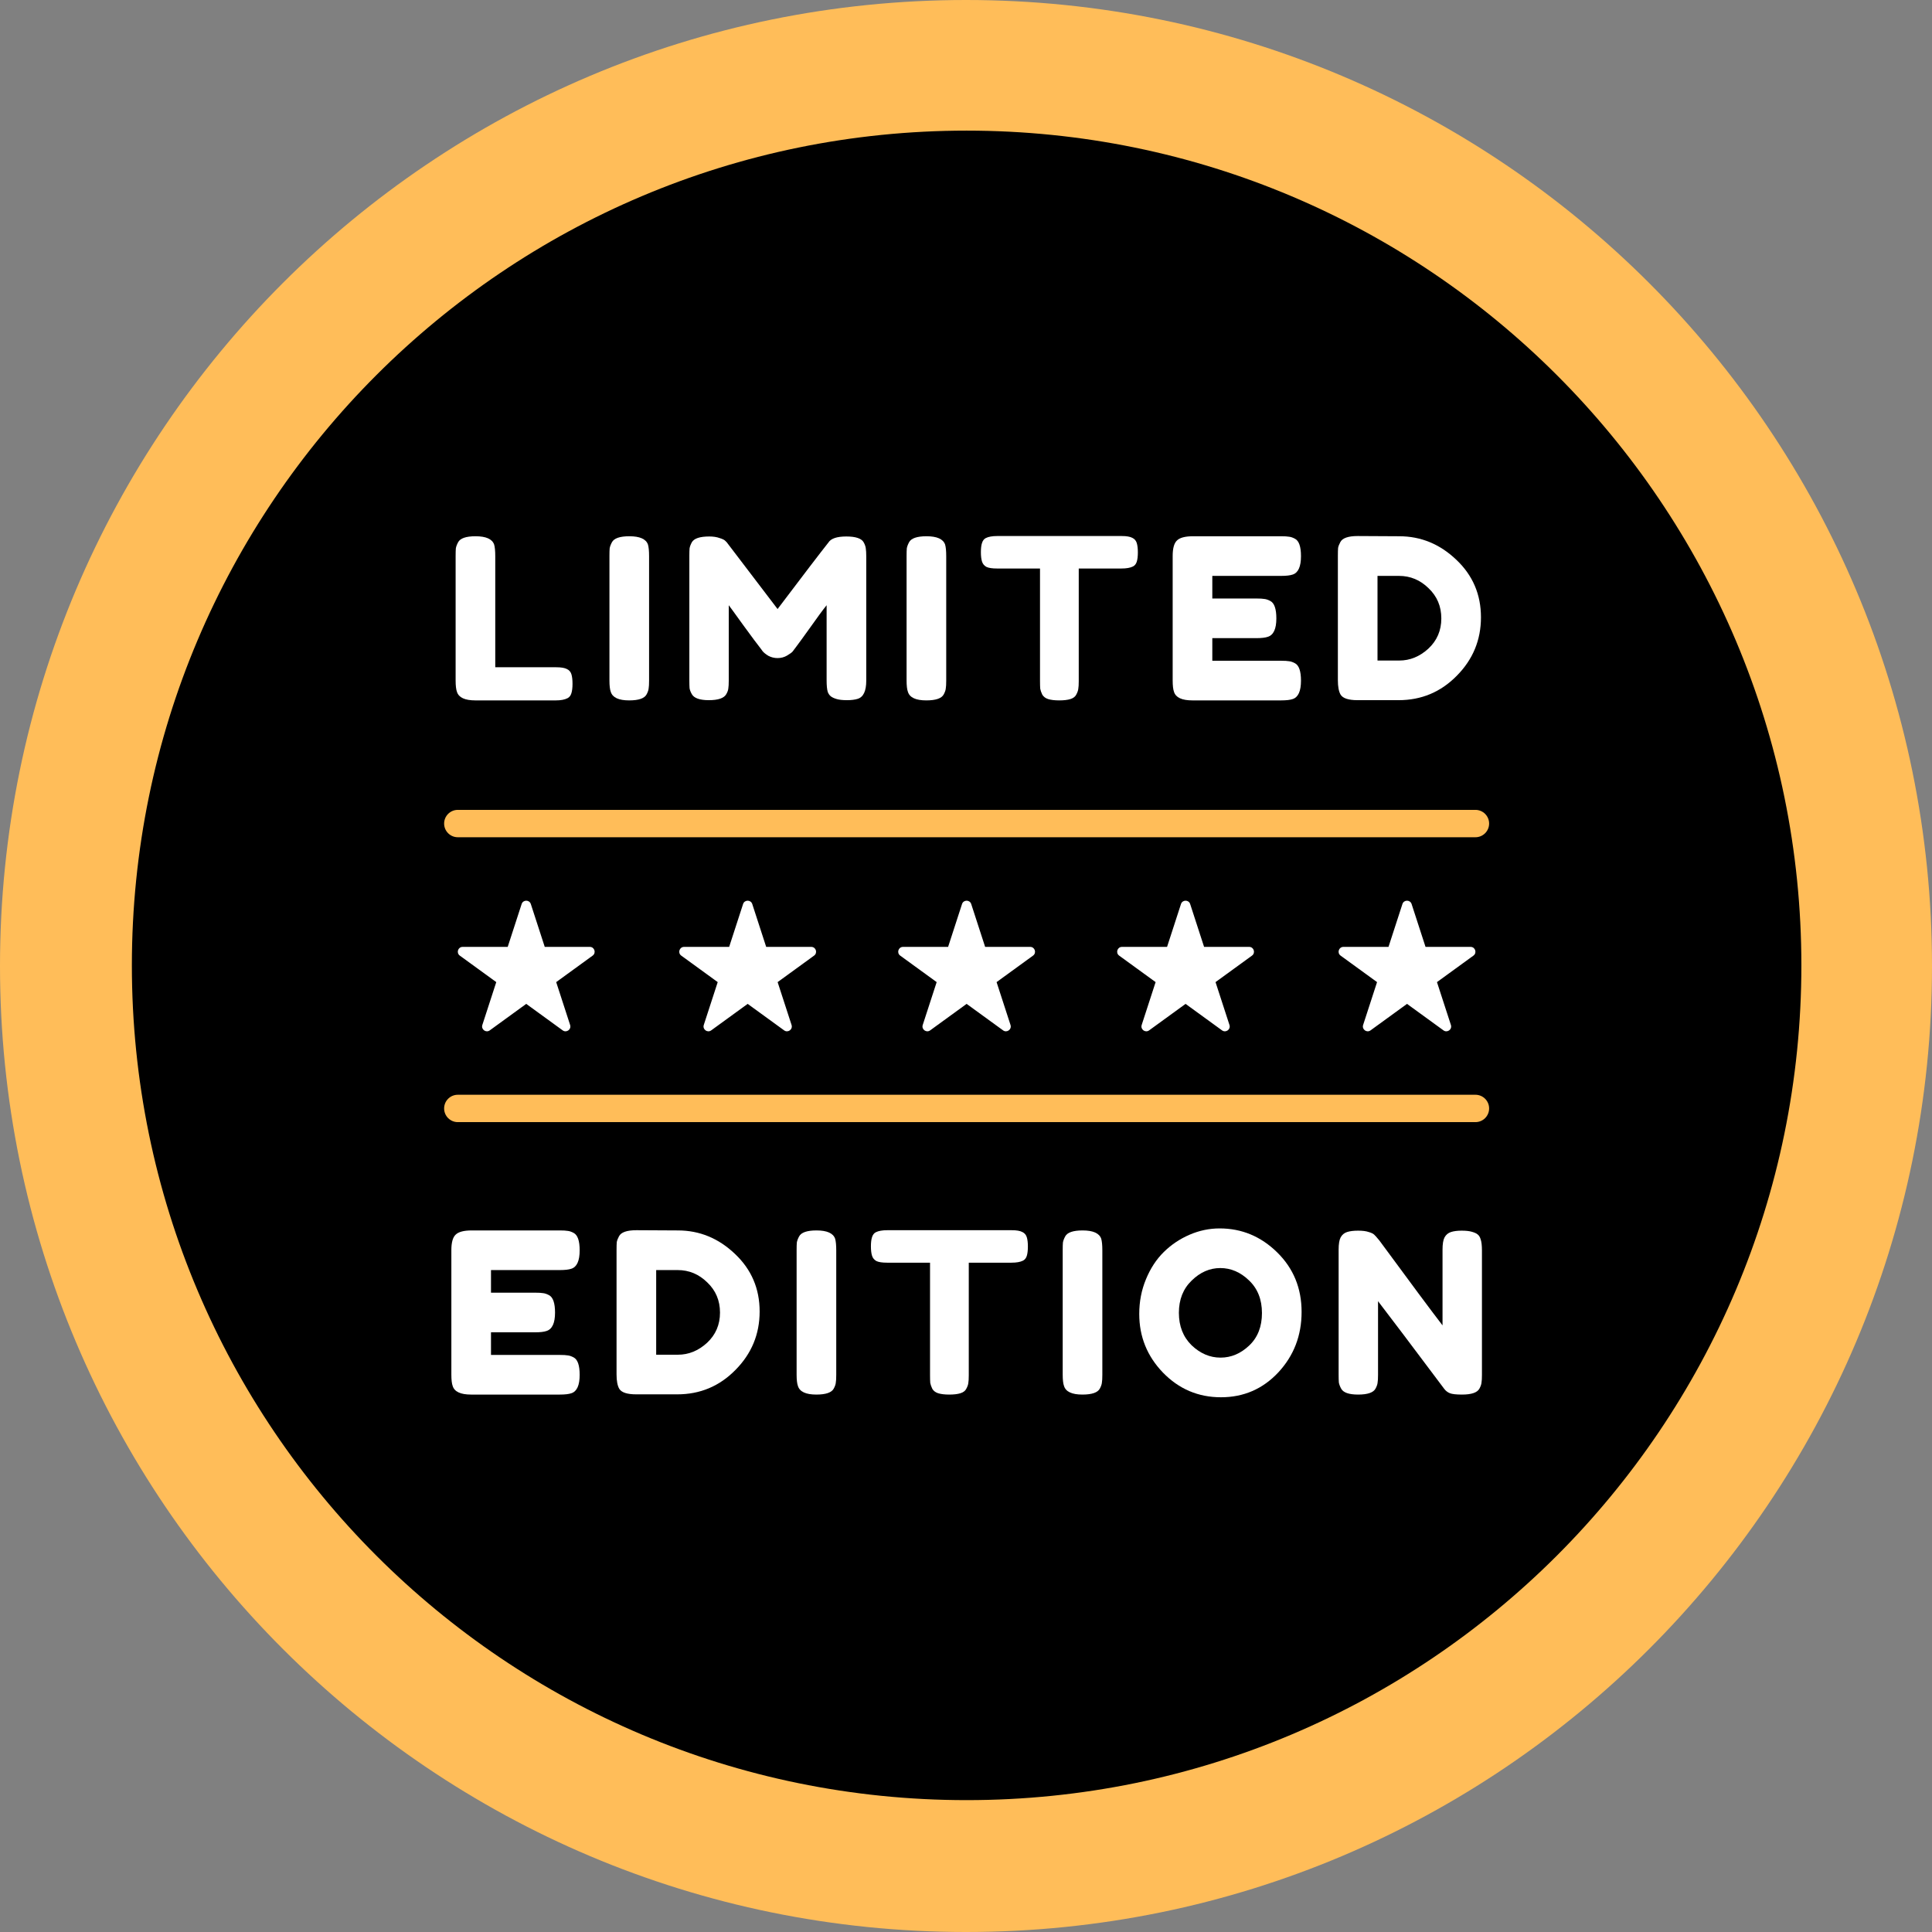
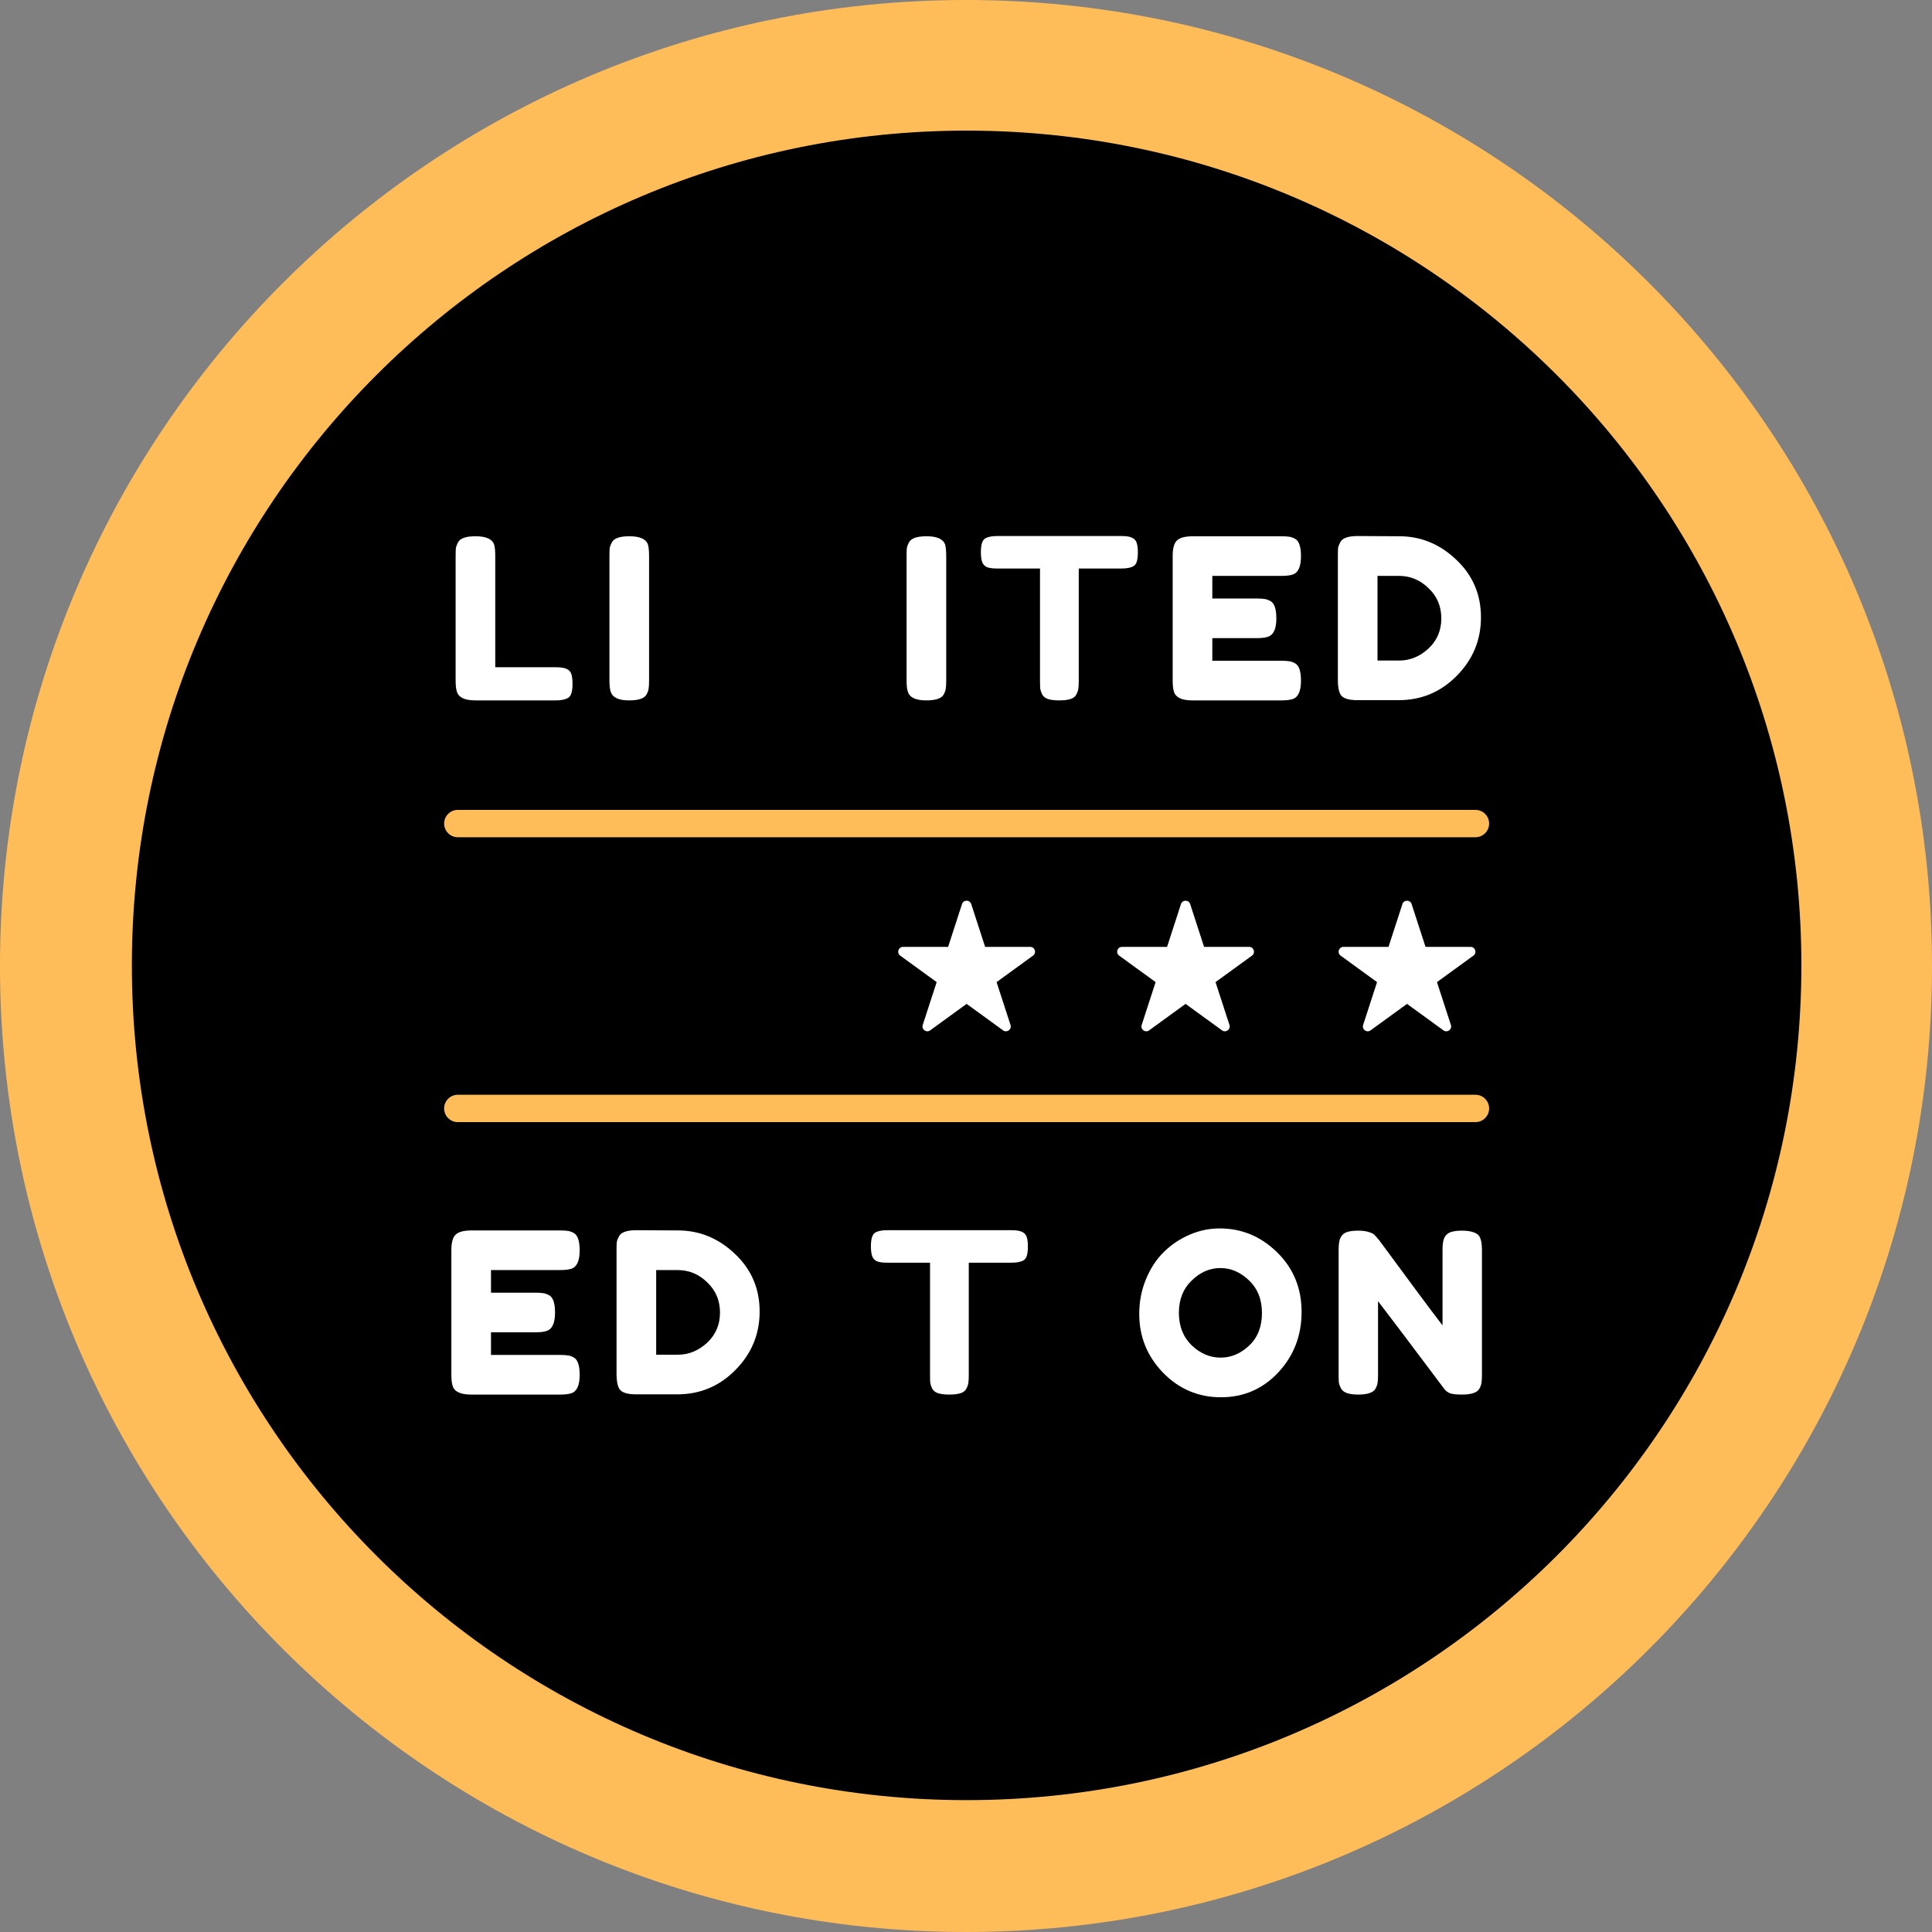
<svg xmlns="http://www.w3.org/2000/svg" fill="none" height="1553" preserveAspectRatio="xMidYMid meet" style="fill: none" version="1" viewBox="473.0 124.0 1553.0 1553.0" width="1553" zoomAndPan="magnify">
  <rect x="473.0" y="124.0" width="1553.0" height="1553.0" fill="#808080" stroke="none" />
  <g id="change1_1">
    <path clip-rule="evenodd" d="M2026 900.5C2026 1329.35 1678.35 1677 1249.5 1677C820.651 1677 473 1329.35 473 900.5C473 471.651 820.651 124 1249.5 124C1678.35 124 2026 471.651 2026 900.5ZM1249.5 1498.51C1579.77 1498.51 1847.51 1230.77 1847.51 900.5C1847.51 570.231 1579.77 302.495 1249.5 302.495C919.231 302.495 651.495 570.231 651.495 900.5C651.495 1230.77 919.231 1498.51 1249.5 1498.51Z" fill="#ffbd59" fill-rule="evenodd" />
  </g>
  <g id="change2_1">
    <path d="M1921 900C1921 1270.58 1620.58 1571 1250 1571C879.417 1571 579 1270.58 579 900C579 529.417 879.417 229 1250 229C1620.58 229 1921 529.417 1921 900Z" fill="#000000" />
  </g>
  <g id="change3_1">
    <path d="M871.104 660.36H920.064C924.024 660.36 926.904 660.84 928.704 661.8C930.504 662.64 931.704 664.02 932.304 665.94C932.904 667.86 933.204 670.44 933.204 673.68C933.204 676.8 932.904 679.32 932.304 681.24C931.704 683.16 930.684 684.48 929.244 685.2C926.964 686.4 923.844 687 919.884 687H855.084C846.684 687 841.764 684.72 840.324 680.16C839.604 678.24 839.244 675.18 839.244 670.98V570.9C839.244 568.14 839.304 566.1 839.424 564.78C839.664 563.34 840.264 561.72 841.224 559.92C842.904 556.68 847.584 555.06 855.264 555.06C863.664 555.06 868.644 557.28 870.204 561.72C870.804 563.76 871.104 566.88 871.104 571.08V660.36Z" fill="#ffffff" />
  </g>
  <g id="change3_2">
    <path d="M962.889 570.9C962.889 568.14 962.949 566.1 963.069 564.78C963.309 563.34 963.909 561.72 964.869 559.92C966.549 556.68 971.229 555.06 978.909 555.06C987.309 555.06 992.289 557.28 993.849 561.72C994.449 563.76 994.749 566.88 994.749 571.08V671.16C994.749 674.04 994.629 676.14 994.389 677.46C994.269 678.78 993.729 680.34 992.769 682.14C991.089 685.38 986.409 687 978.729 687C970.329 687 965.409 684.72 963.969 680.16C963.249 678.24 962.889 675.18 962.889 670.98V570.9Z" fill="#ffffff" />
  </g>
  <g id="change3_3">
-     <path d="M1167.34 560.1C1168.3 561.9 1168.84 563.52 1168.96 564.96C1169.2 566.4 1169.32 568.5 1169.32 571.26V671.16C1169.32 679.44 1167.04 684.3 1162.48 685.74C1160.2 686.46 1157.32 686.82 1153.84 686.82C1150.36 686.82 1147.6 686.52 1145.56 685.92C1143.52 685.32 1141.96 684.6 1140.88 683.76C1139.8 682.92 1138.96 681.72 1138.36 680.16C1137.76 678.12 1137.46 675 1137.46 670.8V610.5C1134.46 614.22 1130.08 620.16 1124.32 628.32C1118.56 636.36 1114.9 641.4 1113.34 643.44C1111.78 645.48 1110.7 646.92 1110.1 647.76C1109.5 648.48 1108 649.56 1105.6 651C1103.32 652.32 1100.8 652.98 1098.04 652.98C1095.4 652.98 1092.94 652.38 1090.66 651.18C1088.5 649.86 1086.94 648.6 1085.98 647.4L1084.54 645.42C1082.14 642.42 1077.4 636.06 1070.32 626.34C1063.24 616.5 1059.4 611.22 1058.8 610.5V671.16C1058.8 673.92 1058.68 676.02 1058.44 677.46C1058.32 678.78 1057.78 680.28 1056.82 681.96C1055.02 685.2 1050.34 686.82 1042.78 686.82C1035.46 686.82 1030.9 685.2 1029.1 681.96C1028.14 680.28 1027.54 678.72 1027.3 677.28C1027.18 675.84 1027.12 673.68 1027.12 670.8V570.9C1027.12 568.14 1027.18 566.1 1027.3 564.78C1027.54 563.34 1028.14 561.72 1029.1 559.92C1030.9 556.8 1035.58 555.24 1043.14 555.24C1046.38 555.24 1049.14 555.66 1051.42 556.5C1053.82 557.22 1055.38 558 1056.1 558.84L1057.18 559.92L1098.04 613.56C1118.44 586.56 1132.06 568.74 1138.9 560.1C1140.94 556.86 1145.74 555.24 1153.3 555.24C1160.98 555.24 1165.66 556.86 1167.34 560.1Z" fill="#ffffff" />
-   </g>
+     </g>
  <g id="change3_4">
    <path d="M1201.74 570.9C1201.74 568.14 1201.8 566.1 1201.92 564.78C1202.16 563.34 1202.76 561.72 1203.72 559.92C1205.4 556.68 1210.08 555.06 1217.76 555.06C1226.16 555.06 1231.14 557.28 1232.7 561.72C1233.3 563.76 1233.6 566.88 1233.6 571.08V671.16C1233.6 674.04 1233.48 676.14 1233.24 677.46C1233.12 678.78 1232.58 680.34 1231.62 682.14C1229.94 685.38 1225.26 687 1217.58 687C1209.18 687 1204.26 684.72 1202.82 680.16C1202.1 678.24 1201.74 675.18 1201.74 670.98V570.9Z" fill="#ffffff" />
  </g>
  <g id="change3_5">
    <path d="M1274.61 554.88H1374.69C1378.53 554.88 1381.35 555.36 1383.15 556.32C1384.95 557.16 1386.15 558.54 1386.75 560.46C1387.35 562.38 1387.65 564.9 1387.65 568.02C1387.65 571.14 1387.35 573.66 1386.75 575.58C1386.15 577.38 1385.13 578.64 1383.69 579.36C1381.53 580.44 1378.47 580.98 1374.51 580.98H1340.13V671.52C1340.13 674.28 1340.01 676.32 1339.77 677.64C1339.65 678.96 1339.11 680.52 1338.15 682.32C1337.31 684 1335.75 685.2 1333.47 685.92C1331.19 686.64 1328.19 687 1324.47 687C1320.75 687 1317.75 686.64 1315.47 685.92C1313.31 685.2 1311.75 684 1310.79 682.32C1309.95 680.52 1309.41 678.96 1309.17 677.64C1309.05 676.2 1308.99 674.1 1308.99 671.34V580.98H1274.43C1270.59 580.98 1267.77 580.56 1265.97 579.72C1264.17 578.76 1262.97 577.32 1262.37 575.4C1261.77 573.48 1261.47 570.96 1261.47 567.84C1261.47 564.72 1261.77 562.26 1262.37 560.46C1262.97 558.54 1263.99 557.22 1265.43 556.5C1267.59 555.42 1270.65 554.88 1274.61 554.88Z" fill="#ffffff" />
  </g>
  <g id="change3_6">
    <path d="M1447.49 655.14H1502.93C1505.69 655.14 1507.73 655.26 1509.05 655.5C1510.49 655.62 1512.11 656.16 1513.91 657.12C1517.15 658.8 1518.77 663.48 1518.77 671.16C1518.77 679.56 1516.55 684.48 1512.11 685.92C1510.07 686.64 1506.95 687 1502.75 687H1431.47C1423.07 687 1418.15 684.72 1416.71 680.16C1415.99 678.24 1415.63 675.18 1415.63 670.98V570.9C1415.63 564.78 1416.77 560.64 1419.05 558.48C1421.33 556.2 1425.65 555.06 1432.01 555.06H1502.93C1505.69 555.06 1507.73 555.18 1509.05 555.42C1510.49 555.54 1512.11 556.08 1513.91 557.04C1517.15 558.72 1518.77 563.4 1518.77 571.08C1518.77 579.48 1516.55 584.4 1512.11 585.84C1510.07 586.56 1506.95 586.92 1502.75 586.92H1447.49V605.1H1483.13C1485.89 605.1 1487.93 605.22 1489.25 605.46C1490.69 605.58 1492.31 606.12 1494.11 607.08C1497.35 608.76 1498.97 613.44 1498.97 621.12C1498.97 629.52 1496.69 634.44 1492.13 635.88C1490.09 636.6 1486.97 636.96 1482.77 636.96H1447.49V655.14Z" fill="#ffffff" />
  </g>
  <g id="change3_7">
    <path d="M1564.44 554.88L1597.74 555.06C1615.14 555.06 1630.44 561.36 1643.64 573.96C1656.84 586.44 1663.44 601.86 1663.44 620.22C1663.44 638.46 1656.96 654.12 1644 667.2C1631.16 680.28 1615.56 686.82 1597.2 686.82H1564.26C1556.94 686.82 1552.38 685.32 1550.58 682.32C1549.14 679.8 1548.42 675.96 1548.42 670.8V570.72C1548.42 567.84 1548.48 565.74 1548.6 564.42C1548.84 563.1 1549.44 561.54 1550.4 559.74C1552.08 556.5 1556.76 554.88 1564.44 554.88ZM1597.74 654.96C1606.38 654.96 1614.18 651.78 1621.14 645.42C1628.1 638.94 1631.58 630.84 1631.58 621.12C1631.58 611.4 1628.16 603.3 1621.32 596.82C1614.6 590.22 1606.68 586.92 1597.56 586.92H1580.28V654.96H1597.74Z" fill="#ffffff" />
  </g>
  <g id="change3_8">
    <path d="M867.676 1213.14H923.116C925.876 1213.14 927.916 1213.26 929.236 1213.5C930.676 1213.62 932.296 1214.16 934.096 1215.12C937.336 1216.8 938.956 1221.48 938.956 1229.16C938.956 1237.56 936.736 1242.48 932.296 1243.92C930.256 1244.64 927.136 1245 922.936 1245H851.656C843.256 1245 838.336 1242.72 836.896 1238.16C836.176 1236.24 835.816 1233.18 835.816 1228.98V1128.9C835.816 1122.78 836.956 1118.64 839.236 1116.48C841.516 1114.2 845.836 1113.06 852.196 1113.06H923.116C925.876 1113.06 927.916 1113.18 929.236 1113.42C930.676 1113.54 932.296 1114.08 934.096 1115.04C937.336 1116.72 938.956 1121.4 938.956 1129.08C938.956 1137.48 936.736 1142.4 932.296 1143.84C930.256 1144.56 927.136 1144.92 922.936 1144.92H867.676V1163.1H903.316C906.076 1163.1 908.116 1163.22 909.436 1163.46C910.876 1163.58 912.496 1164.12 914.296 1165.08C917.536 1166.76 919.156 1171.44 919.156 1179.12C919.156 1187.52 916.876 1192.44 912.316 1193.88C910.276 1194.6 907.156 1194.96 902.956 1194.96H867.676V1213.14Z" fill="#ffffff" />
  </g>
  <g id="change3_9">
    <path d="M984.622 1112.88L1017.92 1113.06C1035.32 1113.06 1050.62 1119.36 1063.82 1131.96C1077.02 1144.44 1083.62 1159.86 1083.62 1178.22C1083.62 1196.46 1077.14 1212.12 1064.18 1225.2C1051.34 1238.28 1035.74 1244.82 1017.38 1244.82H984.442C977.122 1244.82 972.562 1243.32 970.762 1240.32C969.322 1237.8 968.602 1233.96 968.602 1228.8V1128.72C968.602 1125.84 968.662 1123.74 968.782 1122.42C969.022 1121.1 969.622 1119.54 970.582 1117.74C972.262 1114.5 976.942 1112.88 984.622 1112.88ZM1017.92 1212.96C1026.56 1212.96 1034.36 1209.78 1041.32 1203.42C1048.28 1196.94 1051.76 1188.84 1051.76 1179.12C1051.76 1169.4 1048.34 1161.3 1041.5 1154.82C1034.78 1148.22 1026.86 1144.92 1017.74 1144.92H1000.46V1212.96H1017.92Z" fill="#ffffff" />
  </g>
  <g id="change3_10">
-     <path d="M1113.34 1128.9C1113.34 1126.14 1113.4 1124.1 1113.52 1122.78C1113.76 1121.34 1114.36 1119.72 1115.32 1117.92C1117 1114.68 1121.68 1113.06 1129.36 1113.06C1137.76 1113.06 1142.74 1115.28 1144.3 1119.72C1144.9 1121.76 1145.2 1124.88 1145.2 1129.08V1229.16C1145.2 1232.04 1145.08 1234.14 1144.84 1235.46C1144.72 1236.78 1144.18 1238.34 1143.22 1240.14C1141.54 1243.38 1136.86 1245 1129.18 1245C1120.78 1245 1115.86 1242.72 1114.42 1238.16C1113.7 1236.24 1113.34 1233.18 1113.34 1228.98V1128.9Z" fill="#ffffff" />
-   </g>
+     </g>
  <g id="change3_11">
    <path d="M1186.21 1112.88H1286.29C1290.13 1112.88 1292.95 1113.36 1294.75 1114.32C1296.55 1115.16 1297.75 1116.54 1298.35 1118.46C1298.95 1120.38 1299.25 1122.9 1299.25 1126.02C1299.25 1129.14 1298.95 1131.66 1298.35 1133.58C1297.75 1135.38 1296.73 1136.64 1295.29 1137.36C1293.13 1138.44 1290.07 1138.98 1286.11 1138.98H1251.73V1229.52C1251.73 1232.28 1251.61 1234.32 1251.37 1235.64C1251.25 1236.96 1250.71 1238.52 1249.75 1240.32C1248.91 1242 1247.35 1243.2 1245.07 1243.92C1242.79 1244.64 1239.79 1245 1236.07 1245C1232.35 1245 1229.35 1244.64 1227.07 1243.92C1224.91 1243.2 1223.35 1242 1222.39 1240.32C1221.55 1238.52 1221.01 1236.96 1220.77 1235.64C1220.65 1234.2 1220.59 1232.1 1220.59 1229.34V1138.98H1186.03C1182.19 1138.98 1179.37 1138.56 1177.57 1137.72C1175.77 1136.76 1174.57 1135.32 1173.97 1133.4C1173.37 1131.48 1173.07 1128.96 1173.07 1125.84C1173.07 1122.72 1173.37 1120.26 1173.97 1118.46C1174.57 1116.54 1175.59 1115.22 1177.03 1114.5C1179.19 1113.42 1182.25 1112.88 1186.21 1112.88Z" fill="#ffffff" />
  </g>
  <g id="change3_12">
-     <path d="M1327.23 1128.9C1327.23 1126.14 1327.29 1124.1 1327.41 1122.78C1327.65 1121.34 1328.25 1119.72 1329.21 1117.92C1330.89 1114.68 1335.57 1113.06 1343.25 1113.06C1351.65 1113.06 1356.63 1115.28 1358.19 1119.72C1358.79 1121.76 1359.09 1124.88 1359.09 1129.08V1229.16C1359.09 1232.04 1358.97 1234.14 1358.73 1235.46C1358.61 1236.78 1358.07 1238.34 1357.11 1240.14C1355.43 1243.38 1350.75 1245 1343.07 1245C1334.67 1245 1329.75 1242.72 1328.31 1238.16C1327.59 1236.24 1327.23 1233.18 1327.23 1228.98V1128.9Z" fill="#ffffff" />
-   </g>
+     </g>
  <g id="change3_13">
    <path d="M1453.38 1111.44C1471.14 1111.44 1486.56 1117.86 1499.64 1130.7C1512.72 1143.54 1519.26 1159.5 1519.26 1178.58C1519.26 1197.54 1513.02 1213.74 1500.54 1227.18C1488.06 1240.5 1472.7 1247.16 1454.46 1247.16C1436.22 1247.16 1420.68 1240.56 1407.84 1227.36C1395.12 1214.16 1388.76 1198.44 1388.76 1180.2C1388.76 1170.24 1390.56 1160.94 1394.16 1152.3C1397.76 1143.54 1402.56 1136.22 1408.56 1130.34C1414.56 1124.46 1421.46 1119.84 1429.26 1116.48C1437.06 1113.12 1445.1 1111.44 1453.38 1111.44ZM1420.62 1179.3C1420.62 1189.98 1424.04 1198.68 1430.88 1205.4C1437.84 1212 1445.58 1215.3 1454.1 1215.3C1462.62 1215.3 1470.3 1212.06 1477.14 1205.58C1483.98 1199.1 1487.4 1190.4 1487.4 1179.48C1487.4 1168.56 1483.92 1159.8 1476.96 1153.2C1470.12 1146.6 1462.44 1143.3 1453.92 1143.3C1445.4 1143.3 1437.72 1146.66 1430.88 1153.38C1424.04 1159.98 1420.62 1168.62 1420.62 1179.3Z" fill="#ffffff" />
  </g>
  <g id="change3_14">
    <path d="M1634.17 1118.64C1635.37 1116.48 1637.11 1115.04 1639.39 1114.32C1641.67 1113.6 1644.49 1113.24 1647.85 1113.24C1651.33 1113.24 1654.09 1113.54 1656.13 1114.14C1658.29 1114.74 1659.85 1115.46 1660.81 1116.3C1661.89 1117.14 1662.67 1118.4 1663.15 1120.08C1663.87 1122 1664.23 1125.06 1664.23 1129.26V1229.16C1664.23 1232.04 1664.11 1234.14 1663.87 1235.46C1663.75 1236.78 1663.21 1238.34 1662.25 1240.14C1660.57 1243.38 1655.89 1245 1648.21 1245C1643.53 1245 1640.29 1244.64 1638.49 1243.92C1636.69 1243.2 1635.19 1242.06 1633.99 1240.5C1606.99 1204.5 1589.23 1180.98 1580.71 1169.94V1229.16C1580.71 1232.04 1580.59 1234.14 1580.35 1235.46C1580.23 1236.78 1579.69 1238.34 1578.73 1240.14C1577.05 1243.38 1572.37 1245 1564.69 1245C1557.25 1245 1552.69 1243.38 1551.01 1240.14C1550.05 1238.34 1549.45 1236.72 1549.21 1235.28C1549.09 1233.84 1549.03 1231.74 1549.03 1228.98V1128.54C1549.03 1123.98 1549.57 1120.68 1550.65 1118.64C1551.85 1116.48 1553.59 1115.04 1555.87 1114.32C1558.15 1113.6 1561.09 1113.24 1564.69 1113.24C1568.29 1113.24 1571.11 1113.6 1573.15 1114.32C1575.31 1114.92 1576.81 1115.64 1577.65 1116.48C1578.13 1116.84 1579.51 1118.4 1581.79 1121.16C1607.11 1155.6 1624.03 1178.34 1632.55 1189.38V1128.54C1632.55 1123.98 1633.09 1120.68 1634.17 1118.64Z" fill="#ffffff" />
  </g>
  <g id="change1_2">
    <path clip-rule="evenodd" d="M830 786C830 779.925 834.925 775 841 775H1659C1665.08 775 1670 779.925 1670 786C1670 792.075 1665.08 797 1659 797H841C834.925 797 830 792.075 830 786Z" fill="#ffbd59" fill-rule="evenodd" />
  </g>
  <g id="change1_3">
    <path clip-rule="evenodd" d="M830 1015C830 1008.92 834.925 1004 841 1004H1659C1665.08 1004 1670 1008.92 1670 1015C1670 1021.08 1665.08 1026 1659 1026H841C834.925 1026 830 1021.08 830 1015Z" fill="#ffbd59" fill-rule="evenodd" />
  </g>
  <g id="change3_15">
-     <path d="M892.31 850.681C893.471 847.106 898.529 847.106 899.69 850.681L910.885 885.135H947.112C950.871 885.135 952.434 889.943 949.393 892.153L920.084 913.449L931.279 947.904C932.44 951.479 928.348 954.451 925.307 952.241L896 930.947L866.693 952.241C863.652 954.451 859.56 951.479 860.721 947.904L871.916 913.449L842.607 892.153C839.566 889.943 841.129 885.135 844.888 885.135H881.115L892.31 850.681Z" fill="#ffffff" />
-   </g>
+     </g>
  <g id="change3_16">
    <path d="M1422.31 850.681C1423.47 847.106 1428.53 847.106 1429.69 850.681L1440.88 885.135H1477.11C1480.87 885.135 1482.43 889.943 1479.39 892.153L1450.08 913.449L1461.28 947.904C1462.44 951.479 1458.35 954.451 1455.31 952.241L1426 930.947L1396.69 952.241C1393.65 954.451 1389.56 951.479 1390.72 947.904L1401.92 913.449L1372.61 892.153C1369.57 889.943 1371.13 885.135 1374.89 885.135H1411.12L1422.31 850.681Z" fill="#ffffff" />
  </g>
  <g id="change3_17">
-     <path d="M1070.31 850.681C1071.47 847.106 1076.53 847.106 1077.69 850.681L1088.88 885.135H1125.11C1128.87 885.135 1130.43 889.943 1127.39 892.153L1098.08 913.449L1109.28 947.904C1110.44 951.479 1106.35 954.451 1103.31 952.241L1074 930.947L1044.69 952.241C1041.65 954.451 1037.56 951.479 1038.72 947.904L1049.92 913.449L1020.61 892.153C1017.57 889.943 1019.13 885.135 1022.89 885.135H1059.12L1070.31 850.681Z" fill="#ffffff" />
-   </g>
+     </g>
  <g id="change3_18">
    <path d="M1600.31 850.681C1601.47 847.106 1606.53 847.106 1607.69 850.681L1618.88 885.135H1655.11C1658.87 885.135 1660.43 889.943 1657.39 892.153L1628.08 913.449L1639.28 947.904C1640.44 951.479 1636.35 954.451 1633.31 952.241L1604 930.947L1574.69 952.241C1571.65 954.451 1567.56 951.479 1568.72 947.904L1579.92 913.449L1550.61 892.153C1547.57 889.943 1549.13 885.135 1552.89 885.135H1589.12L1600.31 850.681Z" fill="#ffffff" />
  </g>
  <g id="change3_19">
    <path d="M1246.31 850.681C1247.47 847.106 1252.53 847.106 1253.69 850.681L1264.88 885.135H1301.11C1304.87 885.135 1306.43 889.943 1303.39 892.153L1274.08 913.449L1285.28 947.904C1286.44 951.479 1282.35 954.451 1279.31 952.241L1250 930.947L1220.69 952.241C1217.65 954.451 1213.56 951.479 1214.72 947.904L1225.92 913.449L1196.61 892.153C1193.57 889.943 1195.13 885.135 1198.89 885.135H1235.12L1246.31 850.681Z" fill="#ffffff" />
  </g>
</svg>